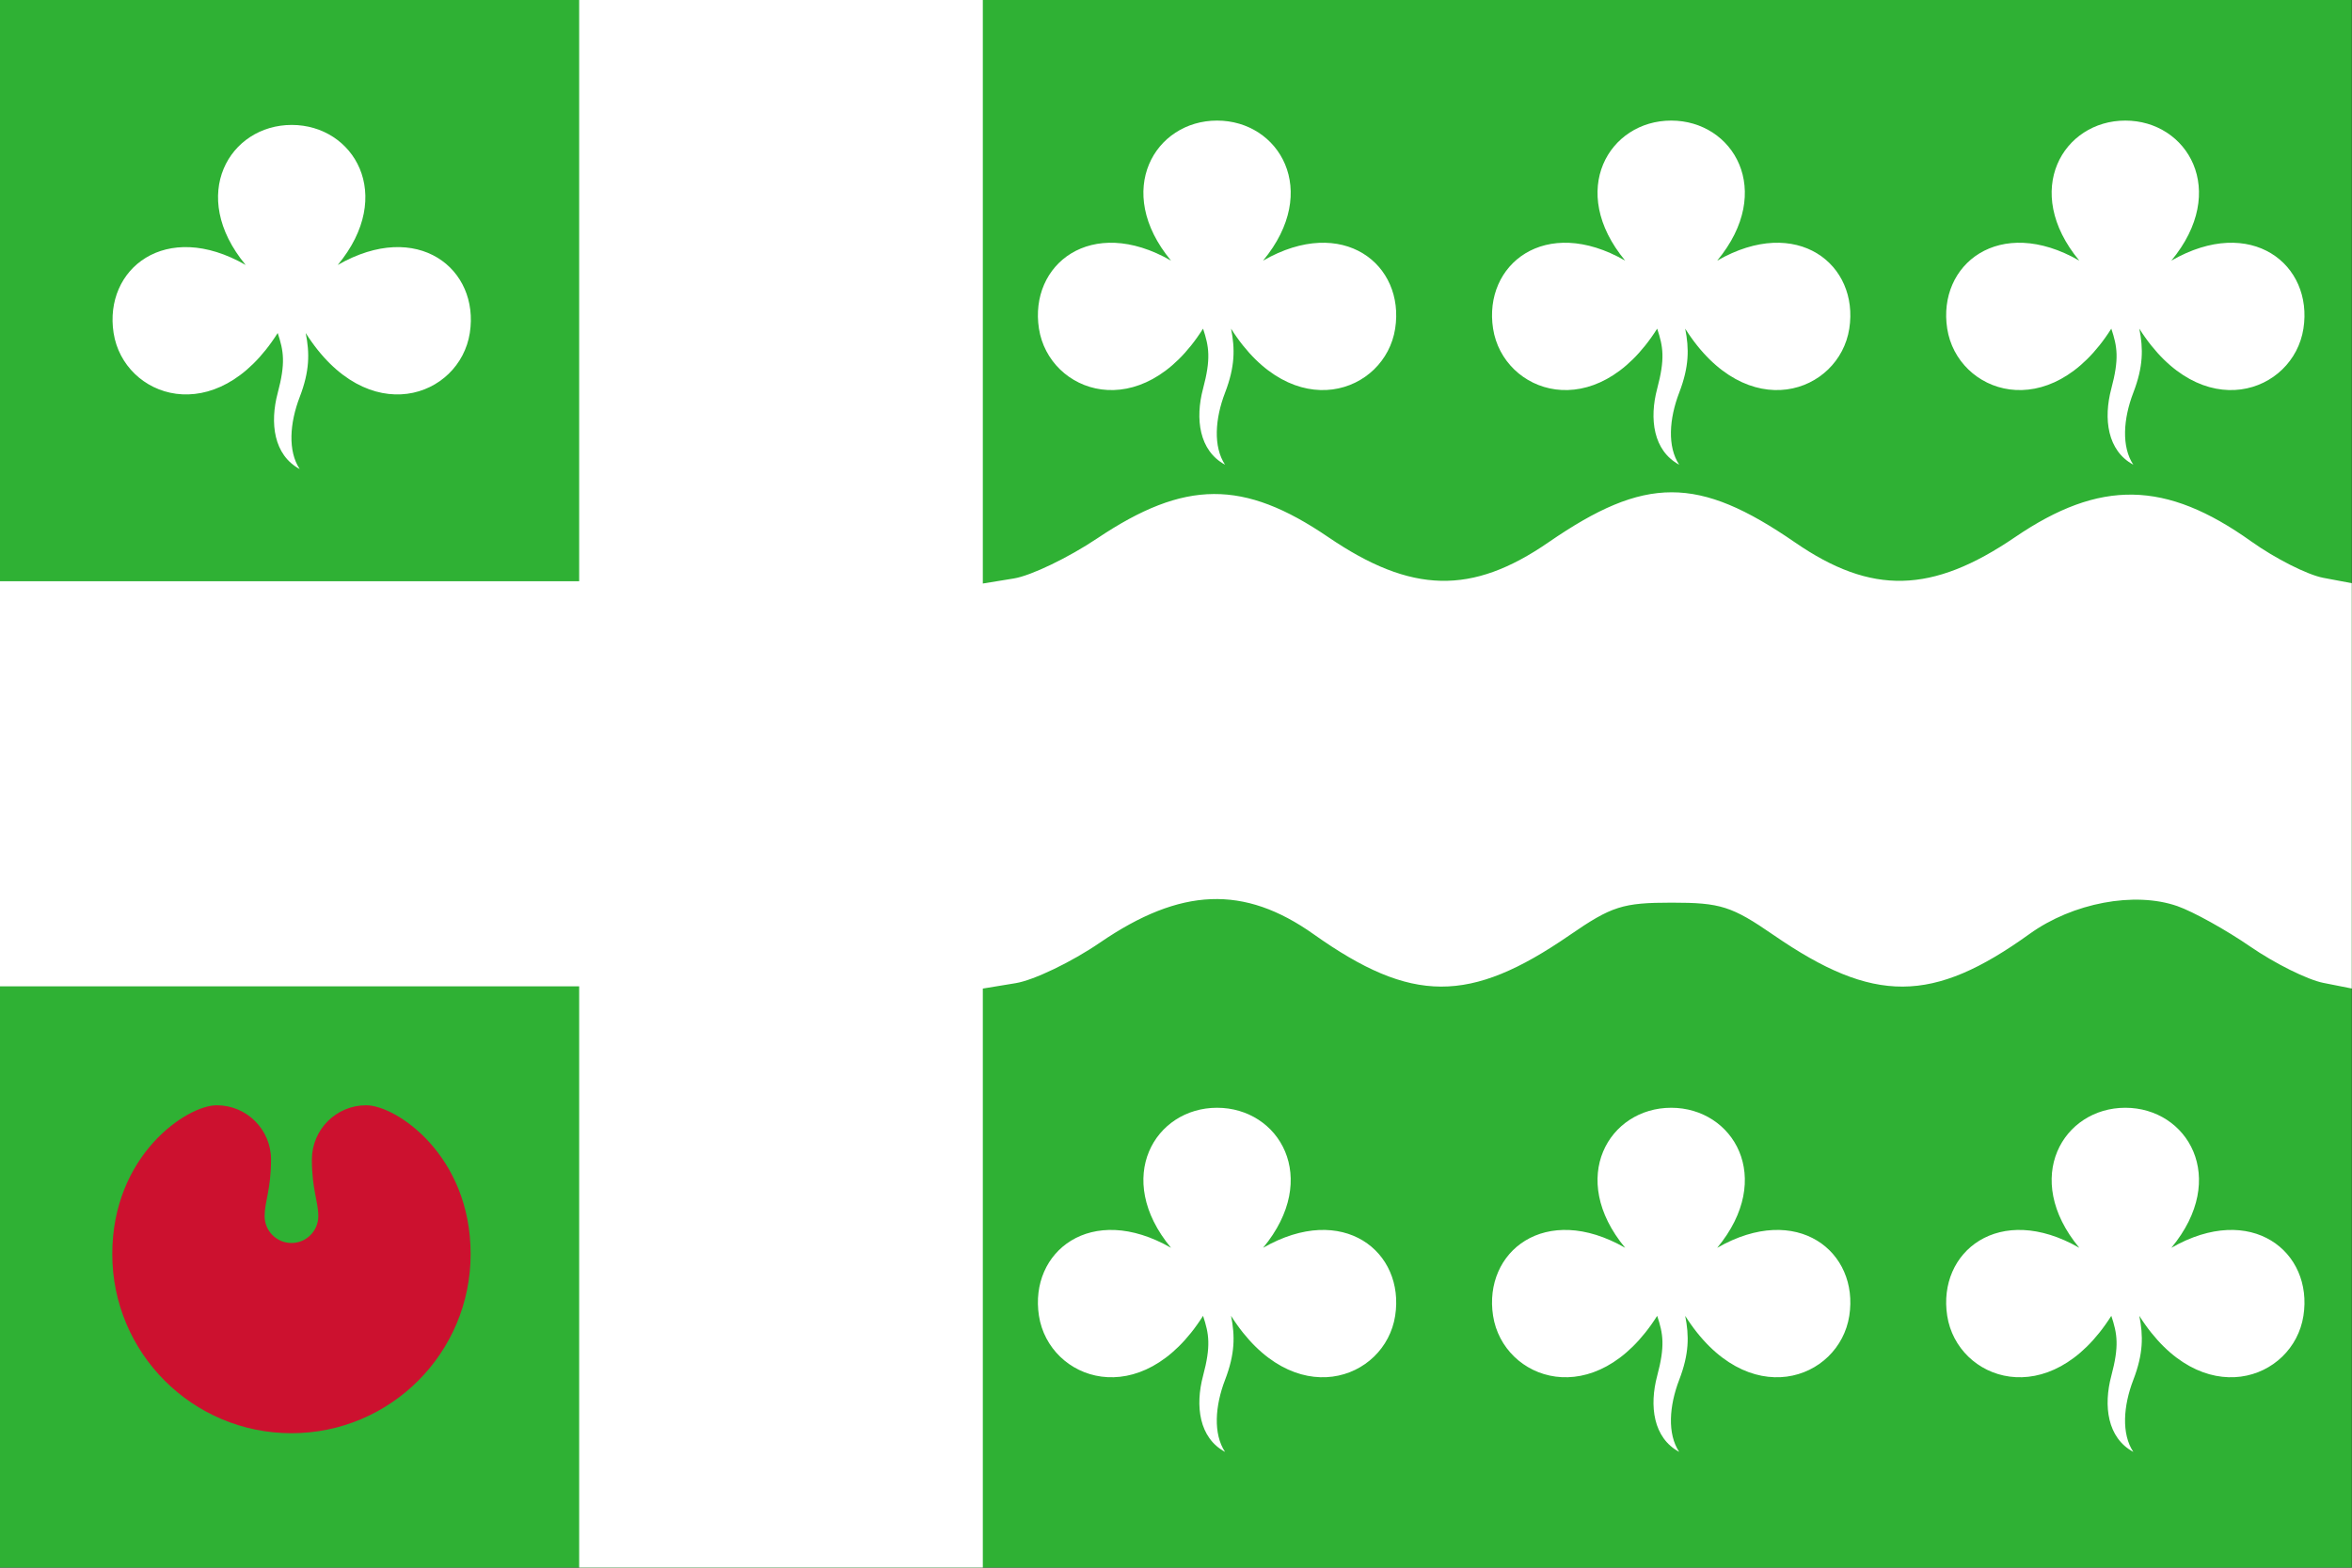
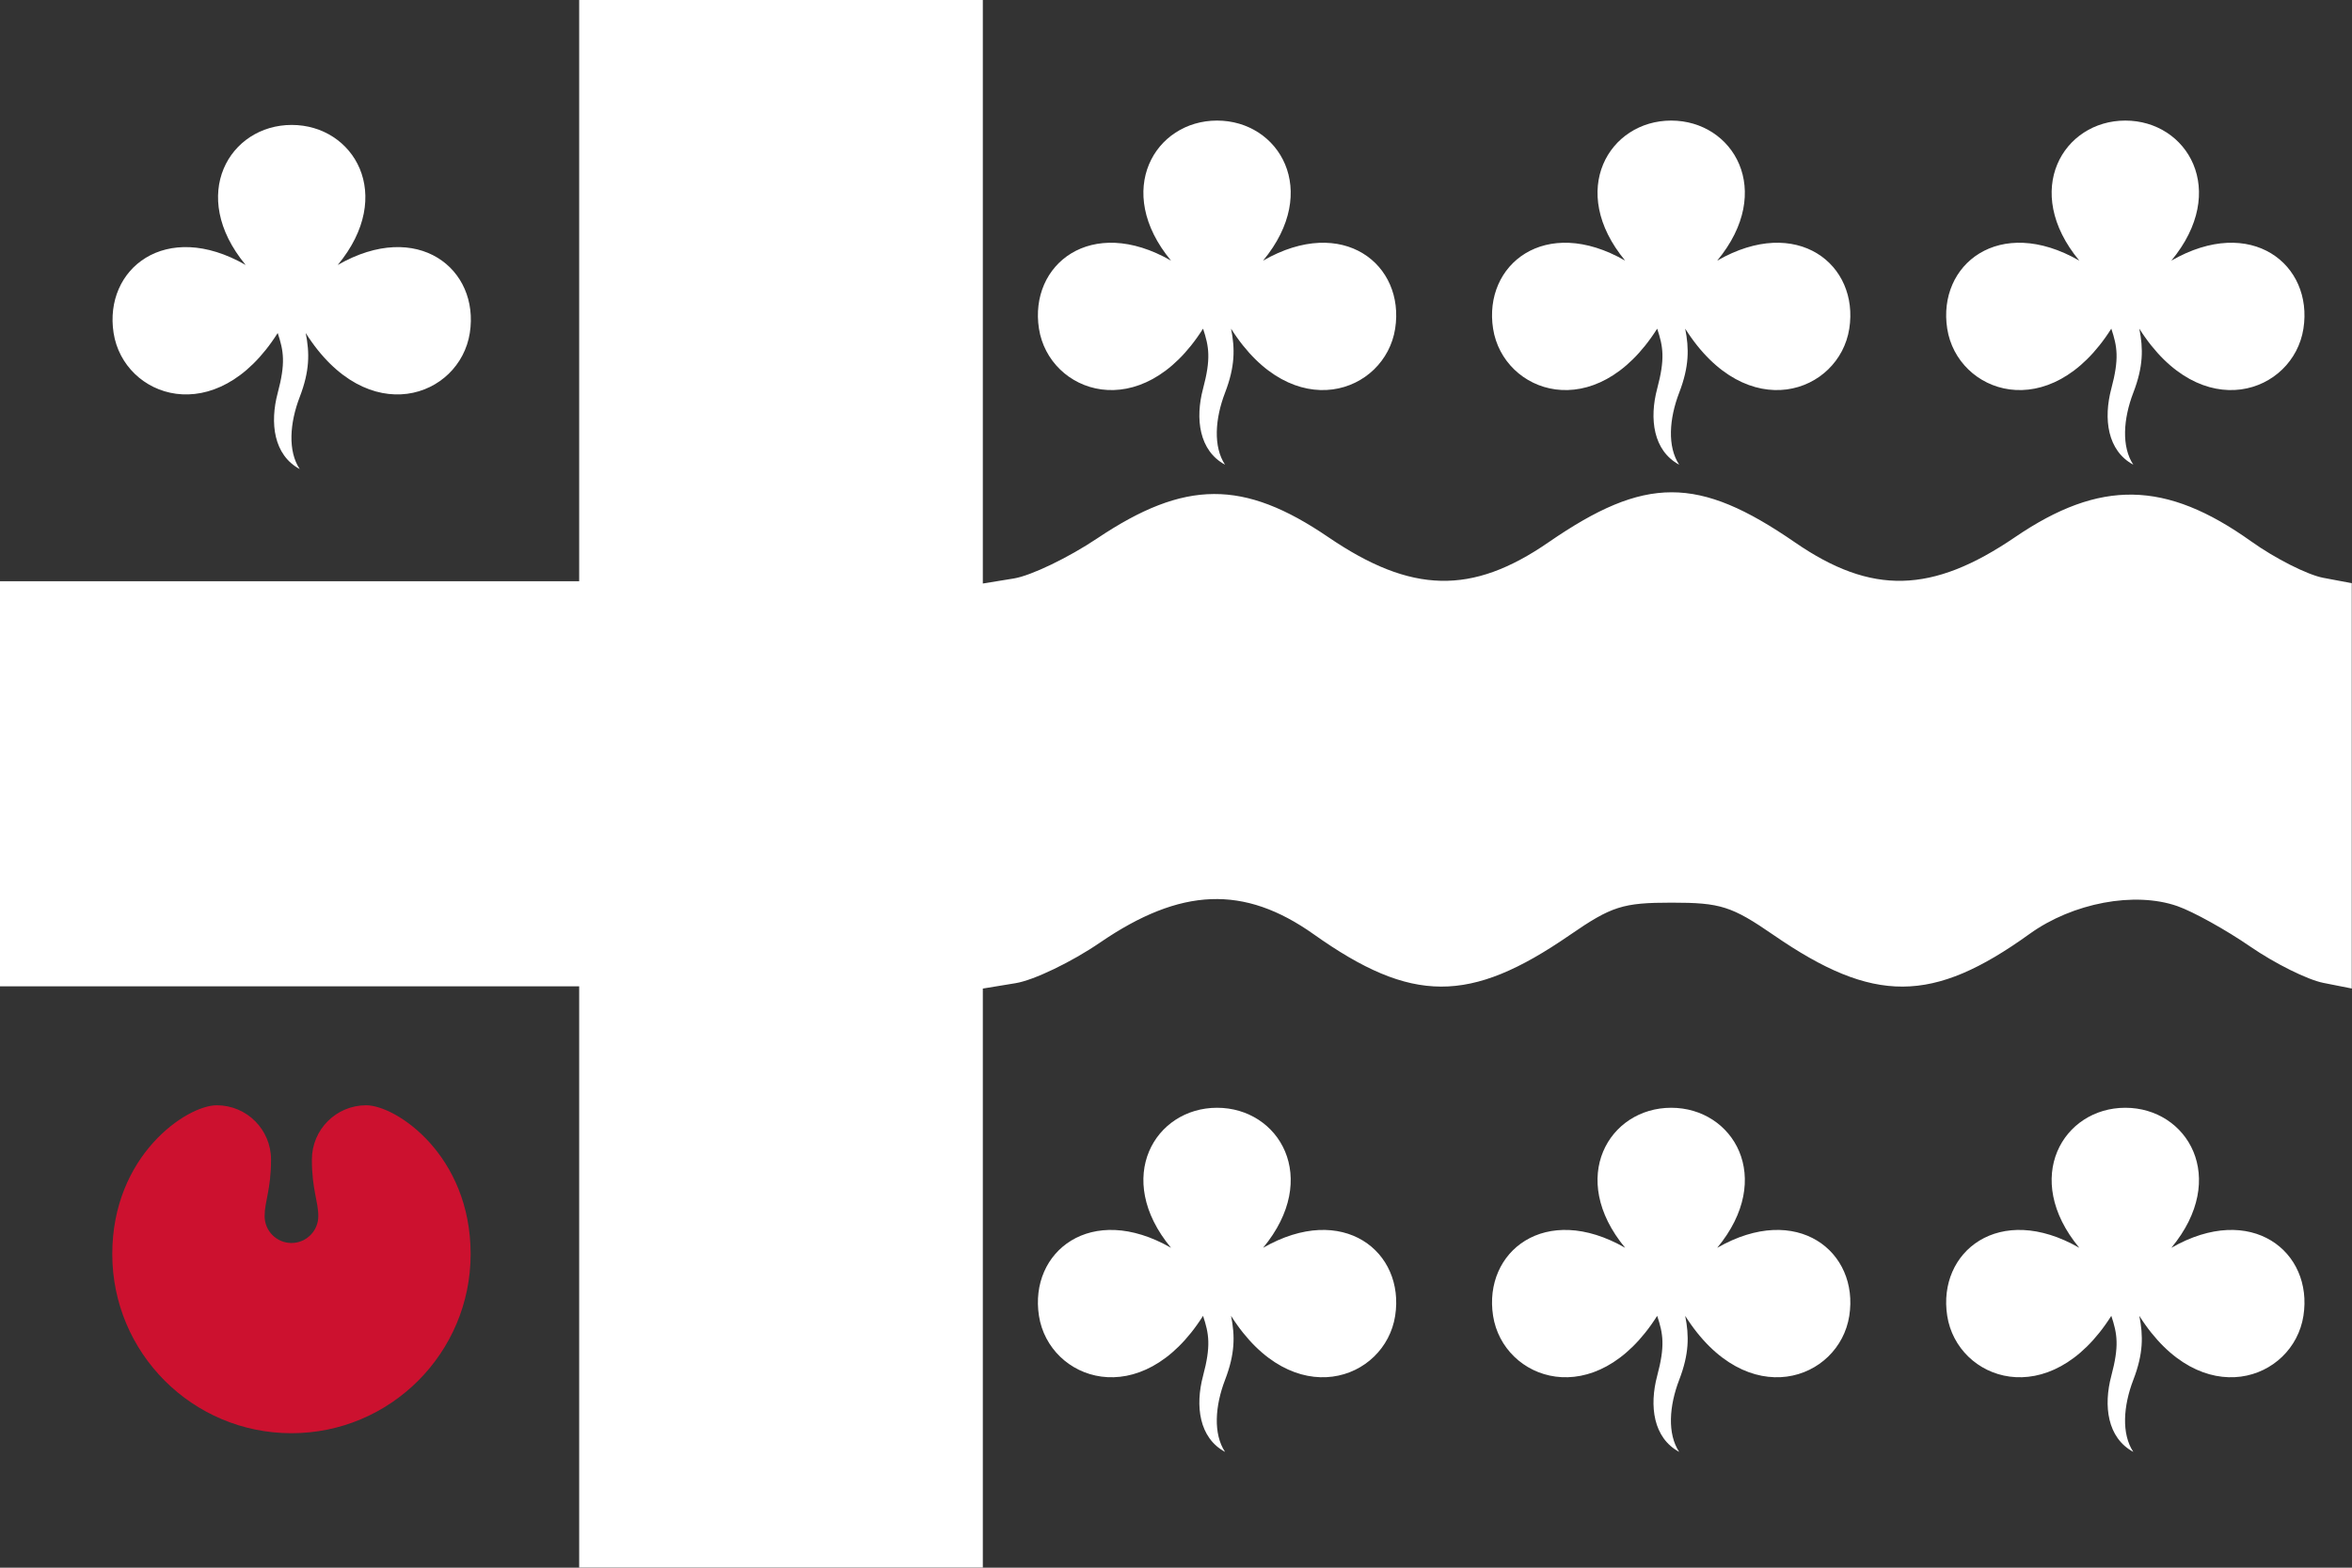
<svg xmlns="http://www.w3.org/2000/svg" xmlns:ns1="http://sodipodi.sourceforge.net/DTD/sodipodi-0.dtd" xmlns:ns2="http://www.inkscape.org/namespaces/inkscape" id="svg2951" ns1:version="0.32" ns2:version="0.45.1" width="600" height="400" version="1.0" ns1:docbase="C:\TIIKERI\Liput\Alankomaat\provinssit\Groningen - kunnat\svg" ns1:docname="Marum.svg" ns2:output_extension="org.inkscape.output.svg.inkscape">
  <rect width="100%" height="100%" fill="#333333" stroke="none" />
  <defs id="defs2954" />
  <ns1:namedview ns2:window-height="712" ns2:window-width="1024" ns2:pageshadow="2" ns2:pageopacity="0.0" guidetolerance="10.0" gridtolerance="10.0" objecttolerance="10.0" borderopacity="1.0" bordercolor="#666666" pagecolor="#ffffff" id="base" showguides="true" ns2:guide-bbox="true" ns2:zoom="1.0534905" ns2:cx="227.92012" ns2:cy="172.4305" ns2:window-x="-4" ns2:window-y="-4" ns2:current-layer="svg2951" width="600px" height="400px">
    <ns1:guide orientation="vertical" position="12.891" id="guide2962" />
    <ns1:guide orientation="horizontal" position="166.154" id="guide2964" />
    <ns1:guide orientation="horizontal" position="126.525" id="guide2966" />
    <ns1:guide orientation="vertical" position="53.952" id="guide2968" />
    <ns1:guide orientation="horizontal" position="52.997" id="guide2970" />
    <ns1:guide orientation="horizontal" position="15.279" id="guide2972" />
    <ns1:guide orientation="vertical" position="119.158" id="guide2999" />
    <ns1:guide orientation="vertical" position="264.571" id="guide3001" />
  </ns1:namedview>
  <g id="g3022" ns2:export-filename="C:\TIIKERI\Liput\Alankomaat\provinssit\Groningen - kunnat\svg\Marum.png" ns2:export-xdpi="266.67001" ns2:export-ydpi="266.67001" transform="scale(2.222,2.222)">
-     <rect y="0" x="0" height="180" width="270" id="rect2997" style="opacity:1;fill:#2fb134;fill-opacity:1;stroke:none;stroke-opacity:1" />
    <path id="path2993" d="M 112.836,146.758 L 112.836,113.517 L 116.614,112.896 C 118.692,112.555 123.041,110.462 126.28,108.244 C 135.564,101.888 142.819,101.605 150.83,107.287 C 162.082,115.266 168.735,115.288 180.207,107.382 C 185.028,104.059 186.306,103.652 191.922,103.652 C 197.537,103.652 198.816,104.059 203.637,107.382 C 215.128,115.301 221.864,115.269 233.013,107.24 C 237.968,103.672 245.077,102.335 249.978,104.05 C 251.798,104.687 255.574,106.784 258.369,108.71 C 261.164,110.637 264.925,112.505 266.726,112.862 L 270,113.511 L 270,90.239 L 270,66.967 L 266.724,66.35 C 264.923,66.011 261.202,64.13 258.457,62.17 C 248.63,55.158 241.116,55.024 231.335,61.687 C 221.804,68.18 214.873,68.344 206.08,62.285 C 194.944,54.611 188.899,54.611 177.763,62.285 C 168.97,68.344 162.039,68.18 152.508,61.687 C 142.743,55.035 136.043,55.07 125.965,61.825 C 122.666,64.036 118.363,66.106 116.402,66.425 L 112.836,67.006 L 112.836,33.503 L 112.836,0 L 89.664,0 L 66.493,0 L 66.493,33.371 L 66.493,66.742 L 33.246,66.742 L 1.25e-006,66.742 L 1.25e-006,90 L 1.25e-006,113.258 L 33.246,113.258 L 66.493,113.258 L 66.493,146.629 L 66.493,180 L 89.664,180 L 112.836,180 L 112.836,146.758 z " style="fill:#ffffff" />
    <path style="fill:#ffffff;fill-opacity:1" d="M 38.774,30.428 C 45.437,22.387 40.612,14.346 33.49,14.346 C 26.368,14.346 21.543,22.387 28.206,30.428 C 19.016,25.144 11.894,30.888 13.043,38.24 C 14.191,45.591 24.76,49.497 31.882,38.24 C 32.571,40.307 32.801,41.686 31.882,45.132 C 30.963,48.578 31.422,52.254 34.409,53.862 C 33.031,51.795 33.26,48.578 34.409,45.591 C 35.558,42.605 35.558,40.537 35.098,38.24 C 42.22,49.497 52.789,45.591 53.937,38.24 C 55.086,30.888 47.964,25.144 38.774,30.428" id="clover" />
    <path style="fill:#cc112f;fill-opacity:1" d="M 12.891,144.006 C 12.891,155.366 22.101,164.576 33.462,164.576 C 44.823,164.576 54.032,155.366 54.032,144.006 C 54.032,132.645 45.48,126.919 42.039,126.919 C 38.597,126.919 35.807,129.709 35.807,133.151 C 35.807,136.592 36.544,137.948 36.544,139.65 C 36.544,141.353 35.164,142.733 33.462,142.733 C 31.759,142.733 30.38,141.353 30.38,139.65 C 30.38,137.948 31.117,136.592 31.117,133.151 C 31.117,129.709 28.327,126.919 24.885,126.919 C 21.444,126.919 12.891,132.645 12.891,144.006" id="lilypad" />
    <g id="g3009">
      <path id="path3003" d="M 145.011,29.928 C 151.674,21.887 146.849,13.846 139.727,13.846 C 132.605,13.846 127.78,21.887 134.443,29.928 C 125.253,24.644 118.131,30.388 119.28,37.74 C 120.429,45.091 130.997,48.997 138.119,37.74 C 138.808,39.807 139.038,41.186 138.119,44.632 C 137.2,48.078 137.66,51.754 140.646,53.362 C 139.268,51.295 139.497,48.078 140.646,45.091 C 141.795,42.105 141.795,40.037 141.335,37.74 C 148.458,48.997 159.026,45.091 160.175,37.74 C 161.323,30.388 154.201,24.644 145.011,29.928" style="fill:#ffffff;fill-opacity:1" />
      <path id="path3005" d="M 197.149,29.928 C 203.811,21.887 198.987,13.846 191.865,13.846 C 184.743,13.846 179.918,21.887 186.581,29.928 C 177.391,24.644 170.269,30.388 171.417,37.74 C 172.566,45.091 183.134,48.997 190.257,37.74 C 190.946,39.807 191.175,41.186 190.257,44.632 C 189.338,48.078 189.797,51.754 192.784,53.362 C 191.405,51.295 191.635,48.078 192.784,45.091 C 193.932,42.105 193.932,40.037 193.473,37.74 C 200.595,48.997 211.163,45.091 212.312,37.74 C 213.461,30.388 206.339,24.644 197.149,29.928" style="fill:#ffffff;fill-opacity:1" />
      <path id="path3007" d="M 249.286,29.928 C 255.949,21.887 251.124,13.846 244.002,13.846 C 236.88,13.846 232.055,21.887 238.718,29.928 C 229.528,24.644 222.406,30.388 223.555,37.74 C 224.704,45.091 235.272,48.997 242.394,37.74 C 243.083,39.807 243.313,41.186 242.394,44.632 C 241.475,48.078 241.935,51.754 244.921,53.362 C 243.543,51.295 243.772,48.078 244.921,45.091 C 246.07,42.105 246.07,40.037 245.61,37.74 C 252.733,48.997 263.301,45.091 264.45,37.74 C 265.598,30.388 258.476,24.644 249.286,29.928" style="fill:#ffffff;fill-opacity:1" />
    </g>
    <g transform="translate(8.4341514e-7,113.359)" id="g3014">
      <path id="path3016" d="M 145.011,29.928 C 151.674,21.887 146.849,13.846 139.727,13.846 C 132.605,13.846 127.78,21.887 134.443,29.928 C 125.253,24.644 118.131,30.388 119.28,37.74 C 120.429,45.091 130.997,48.997 138.119,37.74 C 138.808,39.807 139.038,41.186 138.119,44.632 C 137.2,48.078 137.66,51.754 140.646,53.362 C 139.268,51.295 139.497,48.078 140.646,45.091 C 141.795,42.105 141.795,40.037 141.335,37.74 C 148.458,48.997 159.026,45.091 160.175,37.74 C 161.323,30.388 154.201,24.644 145.011,29.928" style="fill:#ffffff;fill-opacity:1" />
      <path id="path3018" d="M 197.149,29.928 C 203.811,21.887 198.987,13.846 191.865,13.846 C 184.743,13.846 179.918,21.887 186.581,29.928 C 177.391,24.644 170.269,30.388 171.417,37.74 C 172.566,45.091 183.134,48.997 190.257,37.74 C 190.946,39.807 191.175,41.186 190.257,44.632 C 189.338,48.078 189.797,51.754 192.784,53.362 C 191.405,51.295 191.635,48.078 192.784,45.091 C 193.932,42.105 193.932,40.037 193.473,37.74 C 200.595,48.997 211.163,45.091 212.312,37.74 C 213.461,30.388 206.339,24.644 197.149,29.928" style="fill:#ffffff;fill-opacity:1" />
      <path id="path3020" d="M 249.286,29.928 C 255.949,21.887 251.124,13.846 244.002,13.846 C 236.88,13.846 232.055,21.887 238.718,29.928 C 229.528,24.644 222.406,30.388 223.555,37.74 C 224.704,45.091 235.272,48.997 242.394,37.74 C 243.083,39.807 243.313,41.186 242.394,44.632 C 241.475,48.078 241.935,51.754 244.921,53.362 C 243.543,51.295 243.772,48.078 244.921,45.091 C 246.07,42.105 246.07,40.037 245.61,37.74 C 252.733,48.997 263.301,45.091 264.45,37.74 C 265.598,30.388 258.476,24.644 249.286,29.928" style="fill:#ffffff;fill-opacity:1" />
    </g>
  </g>
</svg>